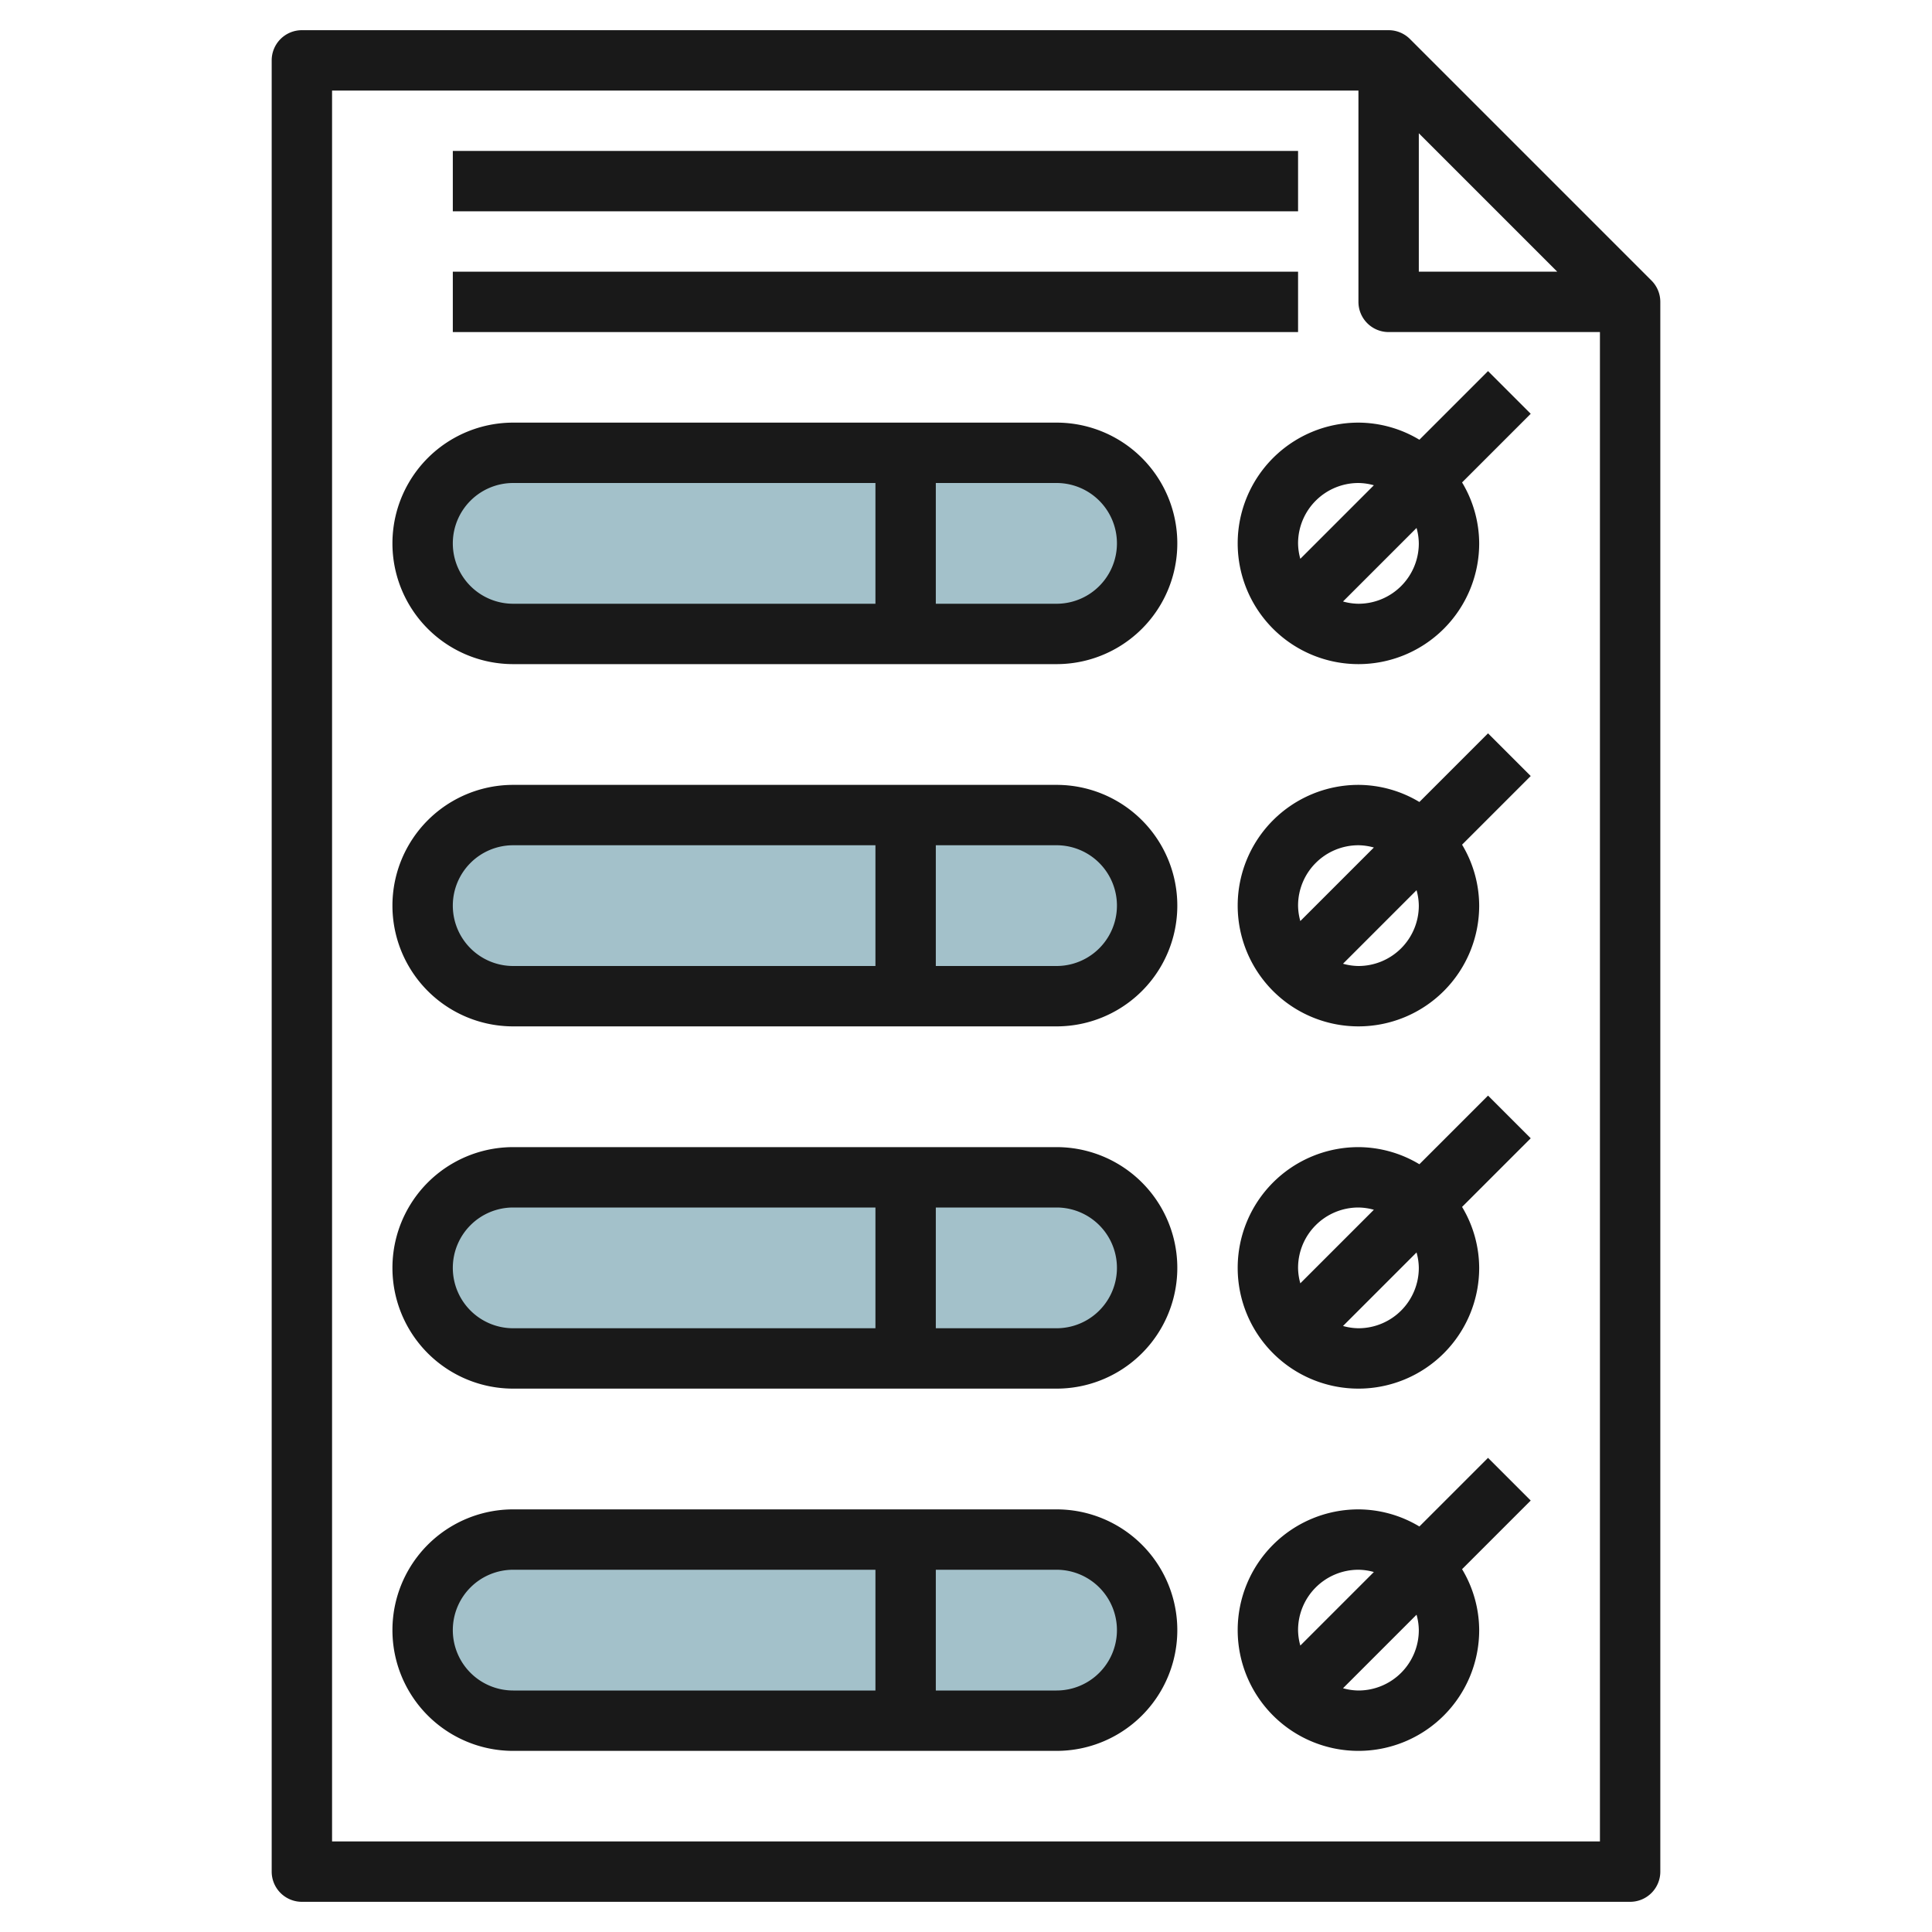
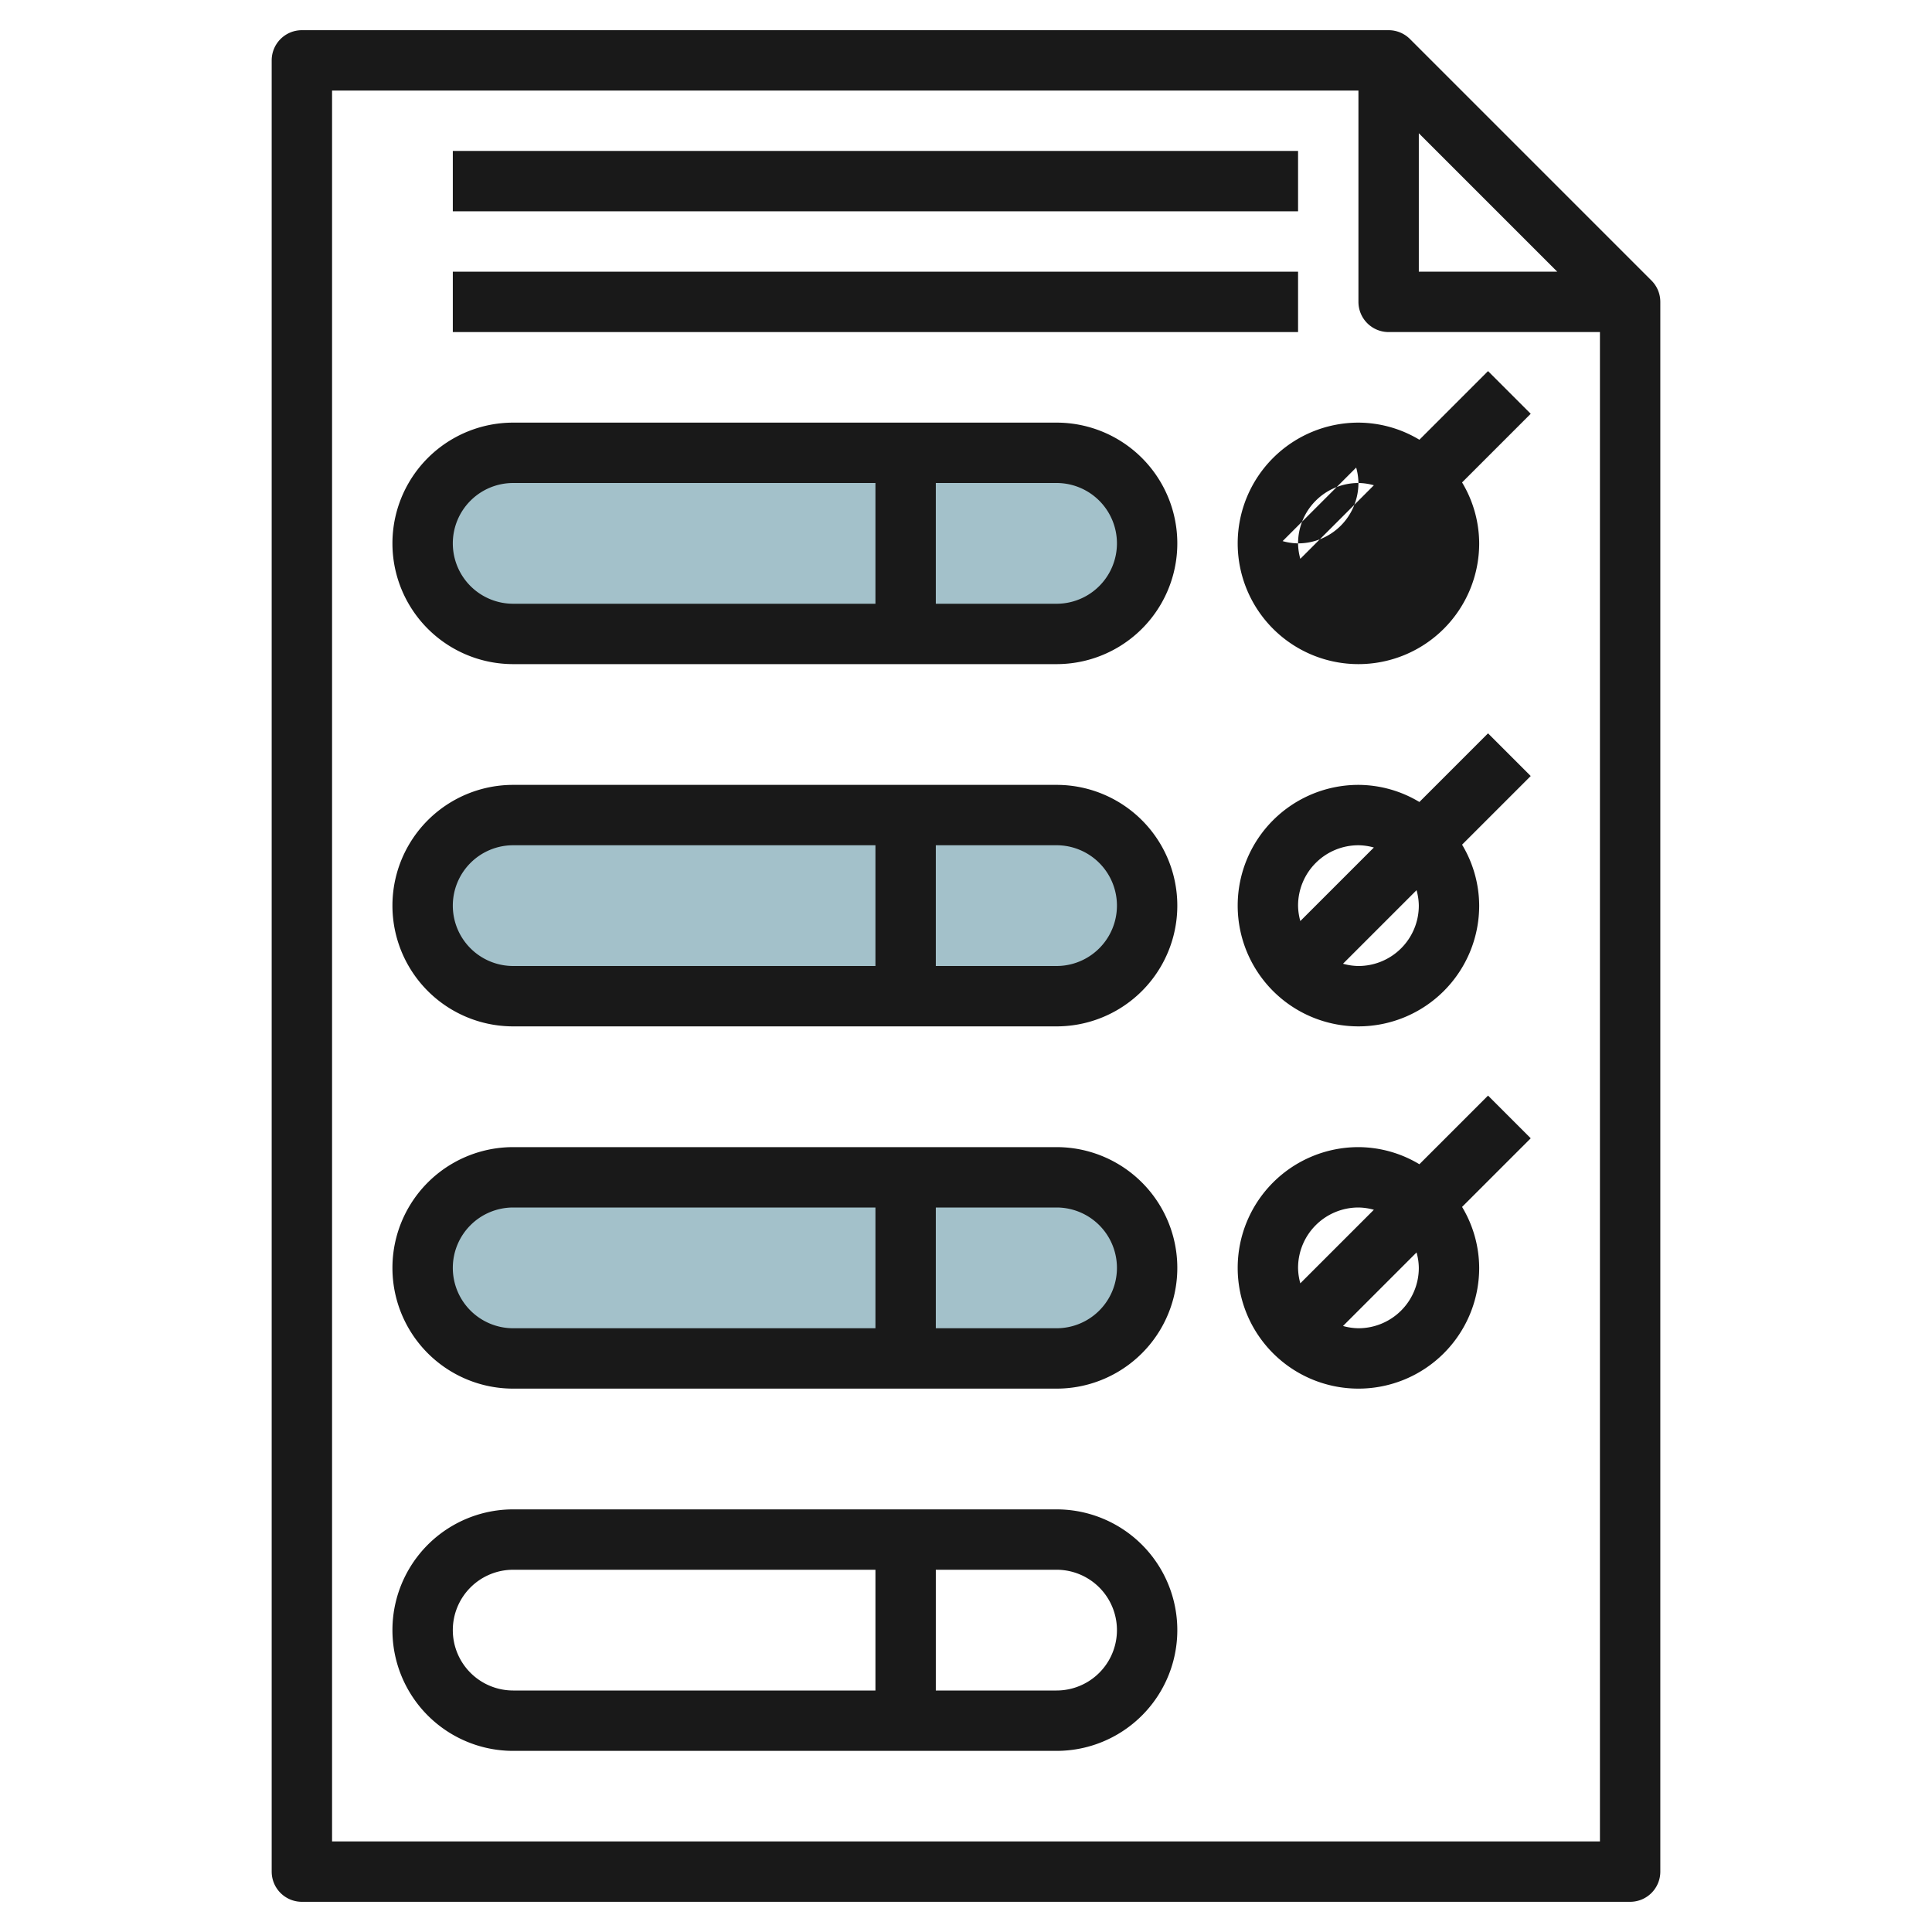
<svg xmlns="http://www.w3.org/2000/svg" id="Layer_3" height="512" viewBox="0 0 64 64" width="512" data-name="Layer 3">
  <rect fill="#a3c1ca" height="6" rx="3" width="24" x="14" y="39" />
  <rect fill="#a3c1ca" height="6" rx="3" width="24" x="14" y="27" />
-   <rect fill="#a3c1ca" height="6" rx="3" width="24" x="14" y="51" />
  <rect fill="#a3c1ca" height="6" rx="3" width="24" x="14" y="15" />
  <g fill="#191919">
    <path d="m54.707 9.293-8-8a1 1 0 0 0 -.707-.293h-36a1 1 0 0 0 -1 1v60a1 1 0 0 0 1 1h44a1 1 0 0 0 1-1v-52a1 1 0 0 0 -.293-.707zm-7.707-4.879 4.586 4.586h-4.586zm-36 56.586v-58h34v7a1 1 0 0 0 1 1h7v50z" />
    <path d="m35 14h-18a4 4 0 0 0 0 8h18a4 4 0 0 0 0-8zm-20 4a2 2 0 0 1 2-2h12v4h-12a2 2 0 0 1 -2-2zm20 2h-4v-4h4a2 2 0 0 1 0 4z" />
    <path d="m35 26h-18a4 4 0 0 0 0 8h18a4 4 0 0 0 0-8zm-20 4a2 2 0 0 1 2-2h12v4h-12a2 2 0 0 1 -2-2zm20 2h-4v-4h4a2 2 0 0 1 0 4z" />
    <path d="m35 38h-18a4 4 0 0 0 0 8h18a4 4 0 0 0 0-8zm-20 4a2 2 0 0 1 2-2h12v4h-12a2 2 0 0 1 -2-2zm20 2h-4v-4h4a2 2 0 0 1 0 4z" />
    <path d="m35 50h-18a4 4 0 0 0 0 8h18a4 4 0 0 0 0-8zm-20 4a2 2 0 0 1 2-2h12v4h-12a2 2 0 0 1 -2-2zm20 2h-4v-4h4a2 2 0 0 1 0 4z" />
    <path d="m15 5h28v2h-28z" />
    <path d="m15 9h28v2h-28z" />
-     <path d="m47.019 14.567a3.947 3.947 0 0 0 -2.019-.567 4 4 0 1 0 4 4 3.947 3.947 0 0 0 -.567-2.019l2.274-2.274-1.414-1.414zm-2.019 1.433a1.96 1.96 0 0 1 .511.075l-2.436 2.436a1.96 1.96 0 0 1 -.075-.511 2 2 0 0 1 2-2zm2 2a2 2 0 0 1 -2 2 1.96 1.96 0 0 1 -.511-.075l2.436-2.436a1.96 1.96 0 0 1 .075.511z" />
+     <path d="m47.019 14.567a3.947 3.947 0 0 0 -2.019-.567 4 4 0 1 0 4 4 3.947 3.947 0 0 0 -.567-2.019l2.274-2.274-1.414-1.414zm-2.019 1.433a1.96 1.96 0 0 1 .511.075l-2.436 2.436a1.96 1.96 0 0 1 -.075-.511 2 2 0 0 1 2-2za2 2 0 0 1 -2 2 1.96 1.96 0 0 1 -.511-.075l2.436-2.436a1.96 1.96 0 0 1 .075.511z" />
    <path d="m47.019 26.567a3.947 3.947 0 0 0 -2.019-.567 4 4 0 1 0 4 4 3.947 3.947 0 0 0 -.567-2.019l2.274-2.274-1.414-1.414zm-2.019 1.433a1.96 1.96 0 0 1 .511.075l-2.436 2.436a1.96 1.96 0 0 1 -.075-.511 2 2 0 0 1 2-2zm2 2a2 2 0 0 1 -2 2 1.96 1.96 0 0 1 -.511-.075l2.436-2.436a1.96 1.96 0 0 1 .075.511z" />
-     <path d="m49.293 48.293-2.274 2.274a3.947 3.947 0 0 0 -2.019-.567 4 4 0 1 0 4 4 3.947 3.947 0 0 0 -.567-2.019l2.274-2.274zm-4.293 3.707a1.96 1.96 0 0 1 .511.075l-2.436 2.436a1.96 1.96 0 0 1 -.075-.511 2 2 0 0 1 2-2zm2 2a2 2 0 0 1 -2 2 1.96 1.96 0 0 1 -.511-.075l2.436-2.436a1.96 1.96 0 0 1 .075.511z" />
    <path d="m47.019 38.567a3.947 3.947 0 0 0 -2.019-.567 4 4 0 1 0 4 4 3.947 3.947 0 0 0 -.567-2.019l2.274-2.274-1.414-1.414zm-2.019 1.433a1.96 1.96 0 0 1 .511.075l-2.436 2.436a1.96 1.96 0 0 1 -.075-.511 2 2 0 0 1 2-2zm2 2a2 2 0 0 1 -2 2 1.96 1.96 0 0 1 -.511-.075l2.436-2.436a1.96 1.96 0 0 1 .075.511z" />
  </g>
</svg>